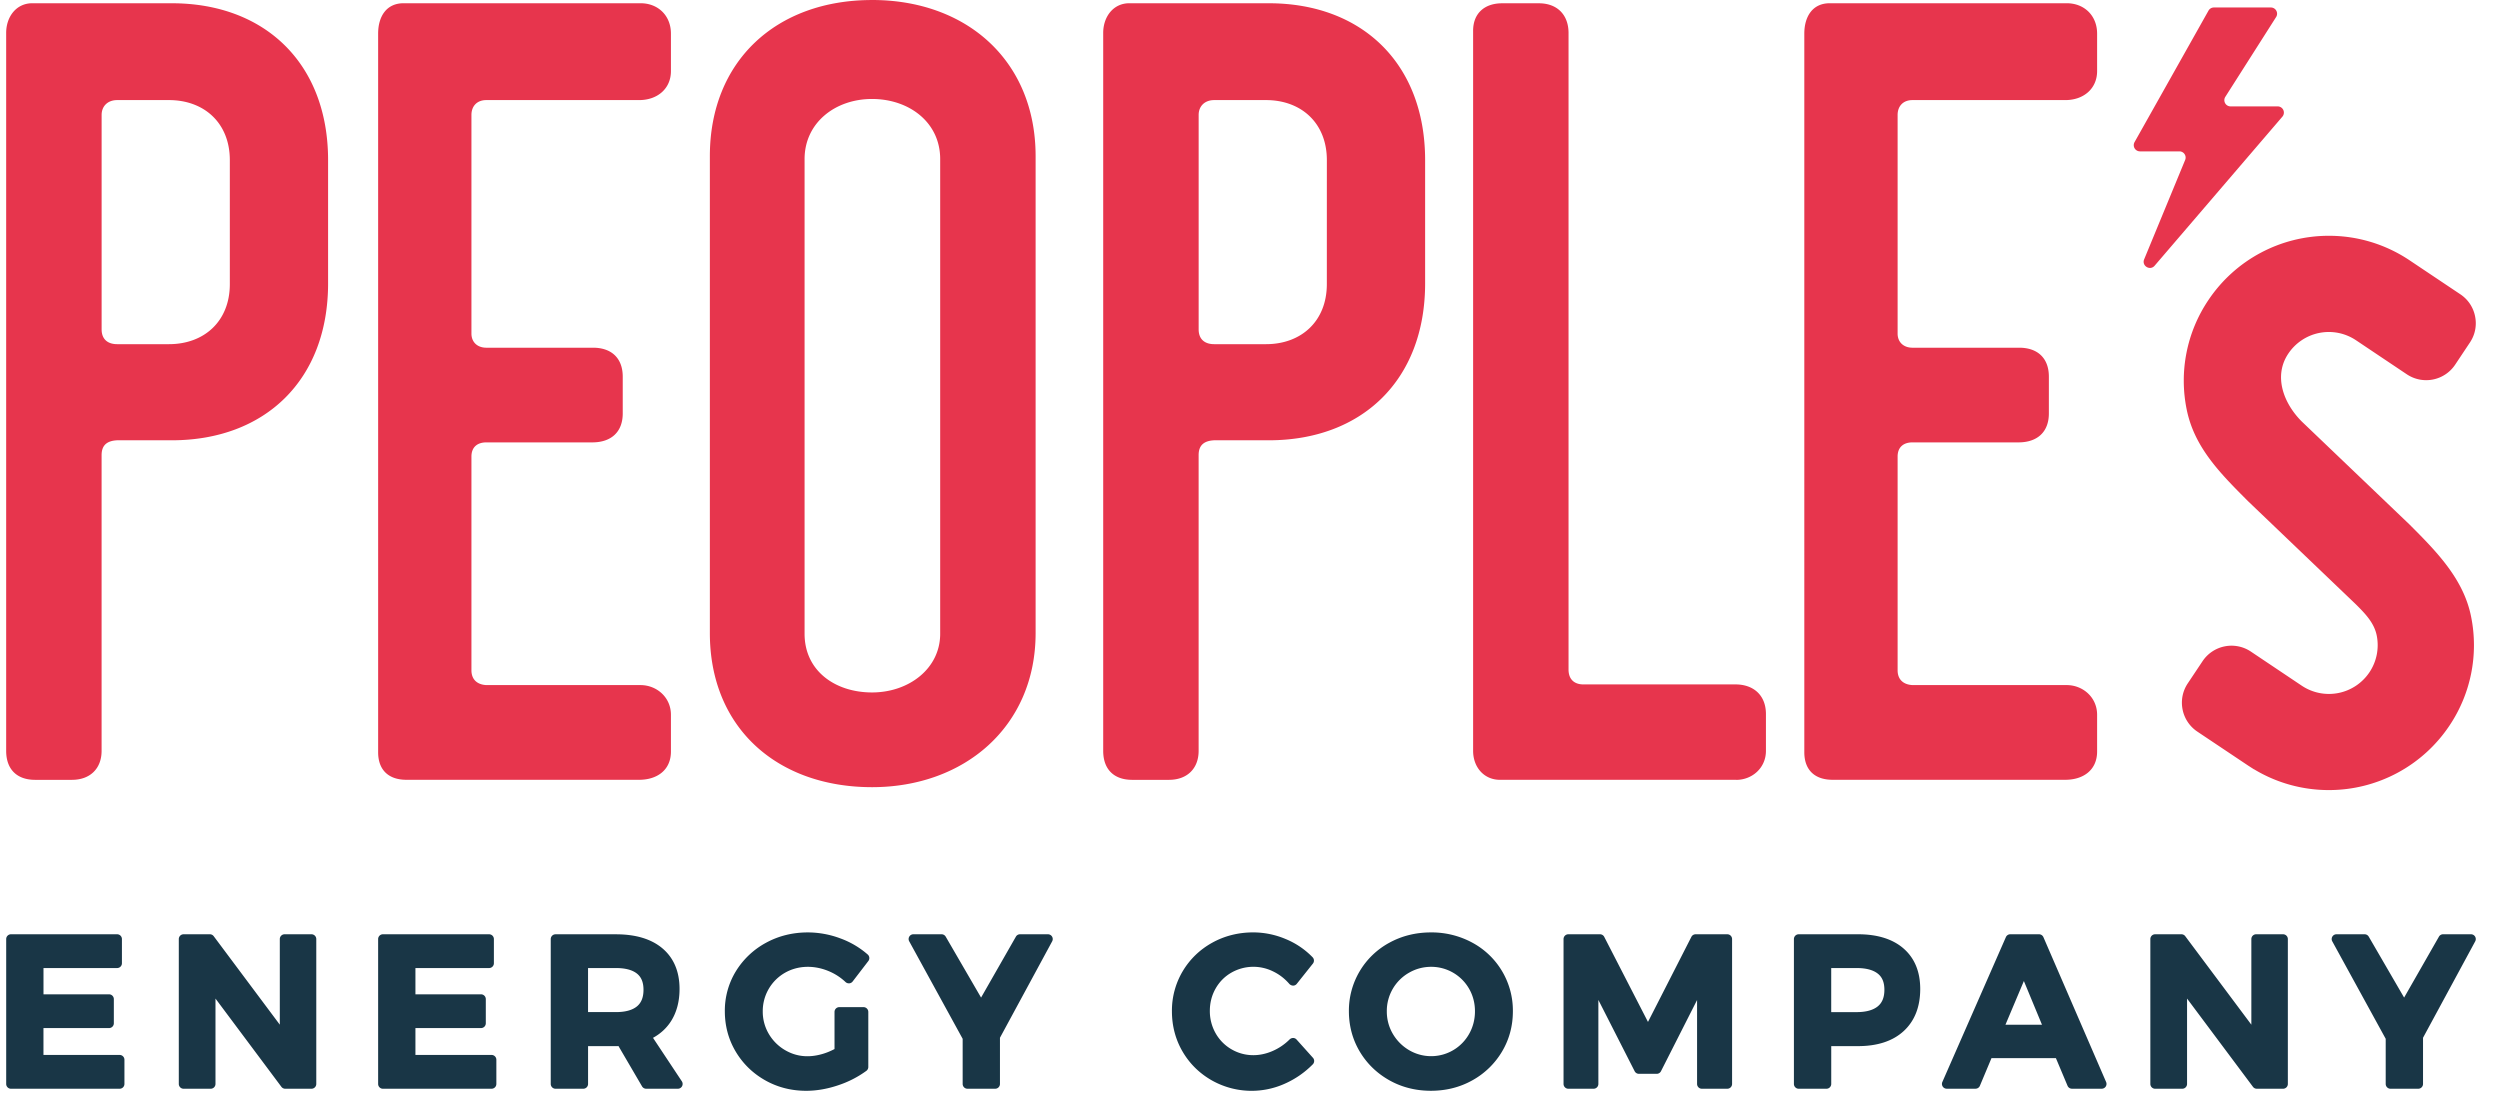
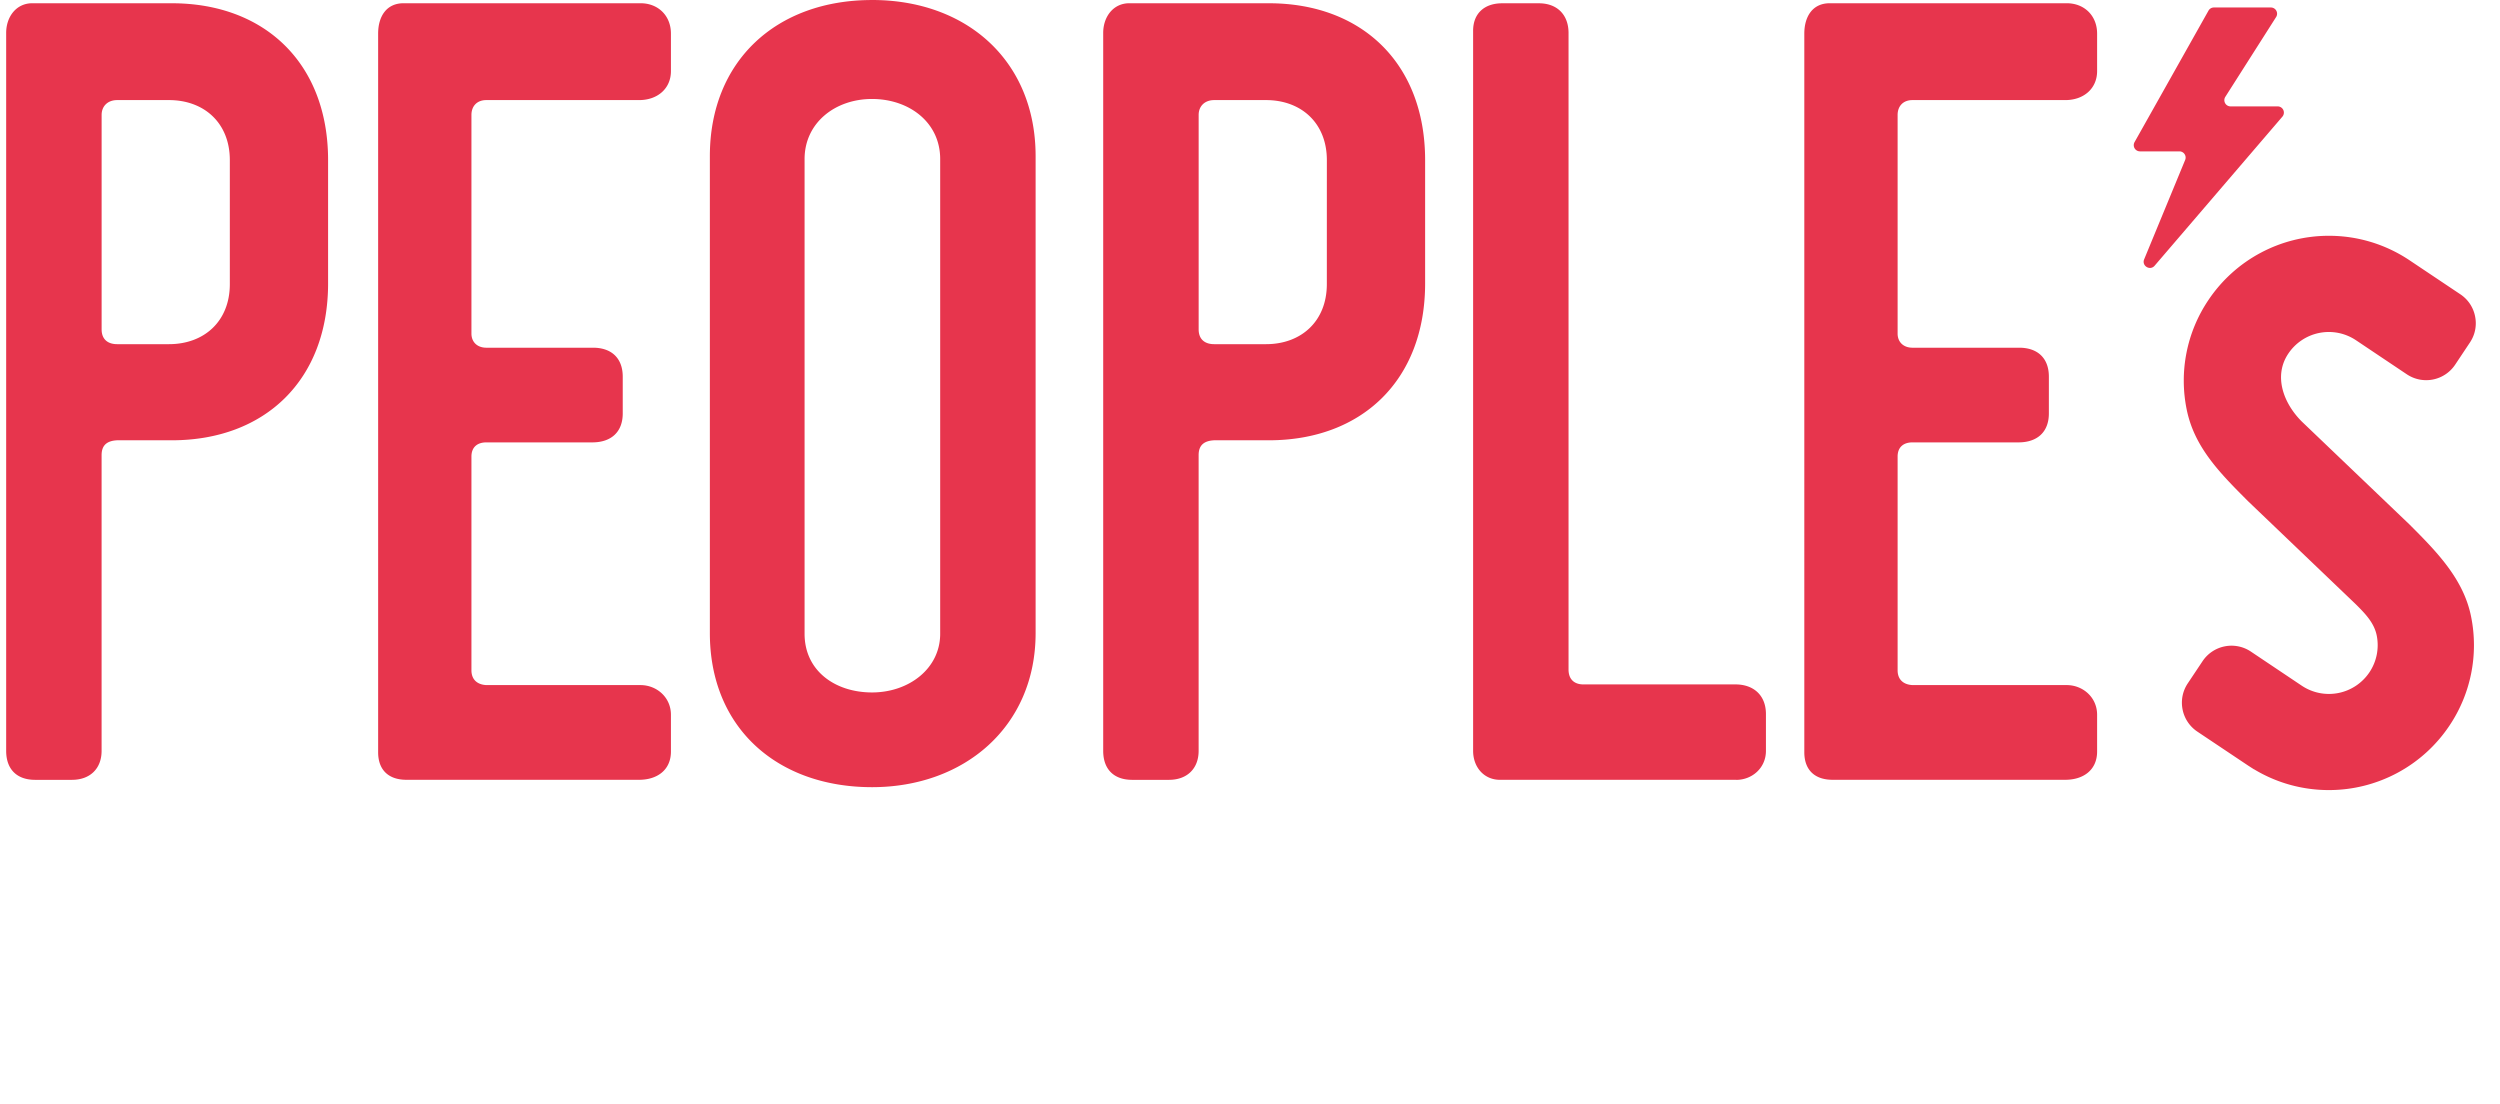
<svg xmlns="http://www.w3.org/2000/svg" height="1104" viewBox="0 0 108.912 48.334" width="2500">
  <g fill="#193646">
-     <path d="M4.967 46.187H1.633V45.01h2.872a.21.21 0 0 0 .209-.21v-1.06a.21.21 0 0 0-.21-.208h-2.87v-1.15h3.224a.21.21 0 0 0 .21-.209v-1.06a.21.21 0 0 0-.21-.21H.21a.21.21 0 0 0-.209.21v6.343c0 .116.094.21.21.21h4.757a.21.21 0 0 0 .21-.21v-1.06a.21.21 0 0 0-.21-.21M13.368 40.903h-1.179a.21.21 0 0 0-.209.21v3.748l-2.894-3.874a.209.209 0 0 0-.168-.084h-1.15a.21.21 0 0 0-.21.21v6.343c0 .115.094.21.21.21h1.186a.21.21 0 0 0 .21-.21v-3.738l2.885 3.863a.21.21 0 0 0 .168.085h1.15a.21.21 0 0 0 .21-.21v-6.343a.21.21 0 0 0-.21-.21M21.251 46.187h-3.333V45.01h2.871a.21.21 0 0 0 .21-.21v-1.06a.21.21 0 0 0-.21-.208h-2.871v-1.15h3.225a.21.21 0 0 0 .21-.209v-1.06a.21.21 0 0 0-.21-.21h-4.65a.21.21 0 0 0-.208.21v6.343c0 .116.094.21.209.21h4.757a.21.21 0 0 0 .21-.21v-1.06a.21.21 0 0 0-.21-.21M25.475 42.382h1.223c.408 0 .718.082.92.244.191.153.285.384.285.707 0 .33-.094.568-.287.727-.202.166-.51.25-.918.25h-1.223zm2.844 3.055c.342-.187.614-.443.81-.763.233-.382.352-.845.352-1.377 0-.756-.25-1.352-.744-1.773-.484-.412-1.17-.62-2.039-.62h-2.646a.21.21 0 0 0-.21.209v6.343c0 .116.095.21.21.21h1.214a.21.21 0 0 0 .21-.21V45.8h1.222c.04 0 .078 0 .11-.002l1.032 1.765a.212.212 0 0 0 .181.103h1.387a.21.21 0 0 0 .174-.325zM36.512 41.08a4.068 4.068 0 0 0-1.413-.258c-.667 0-1.285.153-1.837.456a3.49 3.49 0 0 0-1.314 1.243 3.305 3.305 0 0 0-.484 1.754c0 .64.16 1.233.473 1.76.313.528.746.951 1.287 1.258.54.307 1.146.463 1.802.463.456 0 .927-.082 1.4-.242a4.47 4.47 0 0 0 1.236-.633.211.211 0 0 0 .083-.168v-2.41a.21.21 0 0 0-.209-.21h-1.06a.21.21 0 0 0-.21.21v1.625c-.17.09-.349.164-.533.217-.626.182-1.167.102-1.626-.166a1.98 1.98 0 0 1-.718-.713 1.916 1.916 0 0 1-.265-.99 1.931 1.931 0 0 1 .977-1.69c.546-.31 1.228-.343 1.876-.083.29.116.55.282.772.492.043.04.104.06.16.057a.21.21 0 0 0 .15-.081l.688-.897a.209.209 0 0 0-.027-.284 3.78 3.78 0 0 0-1.208-.71M45.61 40.903h-1.223a.208.208 0 0 0-.181.106l-1.524 2.666-1.548-2.667a.21.21 0 0 0-.181-.105H39.72a.208.208 0 0 0-.183.31l2.339 4.267v1.976c0 .115.094.21.21.21H43.3a.21.21 0 0 0 .209-.21v-2.022l2.286-4.222a.21.21 0 0 0-.185-.309M56.496 45.513a.208.208 0 0 0-.15-.07.23.23 0 0 0-.154.062 2.417 2.417 0 0 1-.747.509c-.638.278-1.282.227-1.8-.075a1.877 1.877 0 0 1-.694-.702 1.96 1.96 0 0 1-.253-.98c0-.354.085-.684.253-.98.168-.294.4-.529.693-.696a1.942 1.942 0 0 1 1.814-.056c.277.131.52.319.723.555a.252.252 0 0 0 .163.072.208.208 0 0 0 .16-.079l.707-.888a.21.21 0 0 0-.014-.275 3.495 3.495 0 0 0-1.184-.8 3.654 3.654 0 0 0-1.413-.289c-.655 0-1.26.153-1.8.453-.542.301-.975.72-1.289 1.245a3.377 3.377 0 0 0-.473 1.756c0 .64.156 1.231.464 1.76.307.528.735.951 1.272 1.259a3.543 3.543 0 0 0 3.207.15 3.979 3.979 0 0 0 1.224-.847.209.209 0 0 0 .007-.286zM64.305 44.275c0 .36-.087.694-.257.993a1.905 1.905 0 0 1-2.622.712 1.995 1.995 0 0 1-.715-.714 1.924 1.924 0 0 1-.265-.99 1.925 1.925 0 0 1 .973-1.69c.299-.172.626-.258.975-.258a1.909 1.909 0 0 1 1.654.96c.17.295.257.628.257.987m-.111-3.002a3.735 3.735 0 0 0-1.819-.451c-.66 0-1.272.152-1.817.451a3.377 3.377 0 0 0-1.772 3.002c0 .64.16 1.232.473 1.76.314.528.75.952 1.297 1.26.545.306 1.157.46 1.82.46s1.274-.154 1.819-.46a3.45 3.45 0 0 0 1.297-1.26c.314-.528.473-1.12.473-1.76a3.374 3.374 0 0 0-1.771-3.002M75.353 40.903h-1.387a.209.209 0 0 0-.186.114l-1.9 3.724-1.915-3.724a.208.208 0 0 0-.186-.114h-1.386a.21.21 0 0 0-.21.21v6.343c0 .115.094.21.21.21h1.105a.21.21 0 0 0 .21-.21v-3.678l1.588 3.12a.21.21 0 0 0 .187.115h.78a.21.21 0 0 0 .186-.115l1.58-3.116v3.674c0 .115.094.21.209.21h1.115a.21.21 0 0 0 .209-.21v-6.343a.21.21 0 0 0-.21-.21M79.902 42.382h1.114c.409 0 .72.082.926.245.194.153.288.384.288.706 0 .33-.095.567-.29.726-.205.167-.516.252-.924.252h-1.114zm3.168-.856c-.475-.413-1.145-.623-1.99-.623h-2.601a.21.21 0 0 0-.21.21v6.343c0 .116.095.21.21.21h1.214a.21.21 0 0 0 .21-.21V45.8h1.177c.848 0 1.52-.222 1.994-.658.481-.442.725-1.062.725-1.844 0-.755-.245-1.35-.729-1.771M89.13 44.864h-1.6l.807-1.914zm.062-3.835a.21.21 0 0 0-.192-.126h-1.26a.21.21 0 0 0-.191.126l-2.782 6.343a.21.21 0 0 0 .192.293h1.259a.21.21 0 0 0 .193-.128l.508-1.212h2.82l.51 1.212a.21.21 0 0 0 .192.128h1.305a.21.21 0 0 0 .192-.292zM99.684 40.903h-1.178a.21.21 0 0 0-.21.21v3.748l-2.894-3.874a.21.21 0 0 0-.167-.084h-1.151a.21.21 0 0 0-.21.21v6.343c0 .115.095.21.21.21h1.187a.21.21 0 0 0 .21-.21v-3.738l2.885 3.863a.21.21 0 0 0 .167.085h1.151a.21.21 0 0 0 .21-.21v-6.343a.21.21 0 0 0-.21-.21M108.092 41.005a.21.21 0 0 0-.18-.102h-1.223a.209.209 0 0 0-.181.106l-1.524 2.666-1.548-2.667a.21.21 0 0 0-.181-.105h-1.233a.209.209 0 0 0-.183.31l2.339 4.267v1.976c0 .115.094.21.21.21h1.214a.21.21 0 0 0 .21-.21v-2.022l2.285-4.222a.21.21 0 0 0-.005-.207" />
-   </g>
+     </g>
  <path d="M21.02 4.382c-.413 0-.65.271-.65.65v9.572c0 .376.262.619.65.619h4.674c.802 0 1.3.452 1.3 1.269V18.1c0 .817-.51 1.268-1.331 1.268H21.02c-.376 0-.65.194-.65.62v9.356c0 .412.258.629.65.65h6.754c.7 0 1.33.529 1.33 1.299v1.61c0 .812-.605 1.237-1.392 1.237h-10.19c-.762 0-1.237-.412-1.237-1.207V1.474c0-.746.358-1.332 1.114-1.332h10.375c.762 0 1.33.536 1.33 1.331v1.64c0 .77-.593 1.269-1.392 1.269zM83.459 4.382c-.414 0-.65.271-.65.65v9.572c0 .376.261.619.65.619h4.672c.803 0 1.3.452 1.3 1.269V18.1c0 .817-.51 1.268-1.33 1.268h-4.642c-.376 0-.65.194-.65.62v9.356c0 .412.258.629.65.65h6.754c.7 0 1.33.529 1.33 1.299v1.61c0 .812-.605 1.237-1.392 1.237h-10.19c-.762 0-1.237-.412-1.237-1.207V1.474c0-.746.359-1.332 1.114-1.332h10.375c.762 0 1.33.536 1.33 1.331v1.64c0 .77-.593 1.269-1.392 1.269zM40.892 27.748V6.963c0-1.616-1.37-2.63-2.984-2.63-1.617 0-2.953 1.047-2.953 2.63v20.785c0 1.622 1.337 2.568 2.953 2.568 1.613 0 2.984-1.045 2.984-2.568M37.908 0c4.149 0 7.162 2.663 7.162 6.839v20.877c0 4.089-3.113 6.747-7.162 6.747-4.145 0-7.1-2.592-7.1-6.747V6.84c0-4.176 2.912-6.839 7.1-6.839M9.792 12.438c0 1.637-1.134 2.63-2.662 2.63H4.86c-.412 0-.681-.213-.681-.65V5.032c0-.385.268-.65.68-.65H7.13c1.528 0 2.662.993 2.662 2.63zM7.254.142H1.145C.435.142 0 .741 0 1.442v31.43c0 .813.472 1.27 1.269 1.27h1.609c.799 0 1.3-.494 1.3-1.27V19.926c0-.462.268-.629.68-.65h2.396c4.054 0 6.84-2.616 6.84-6.87V7.013c0-4.253-2.786-6.87-6.84-6.87M57.82 12.438c0 1.637-1.133 2.63-2.66 2.63h-2.272c-.412 0-.68-.213-.68-.65V5.032c0-.385.267-.65.68-.65h2.271c1.528 0 2.662.993 2.662 2.63zM55.284.142H49.174c-.71 0-1.145.599-1.145 1.3v31.43c0 .813.472 1.27 1.27 1.27h1.608c.799 0 1.3-.494 1.3-1.27V19.926c0-.462.268-.629.68-.65h2.396c4.054 0 6.84-2.616 6.84-6.87V7.013c0-4.253-2.786-6.87-6.84-6.87M75.745 34.141H65.4c-.7 0-1.176-.553-1.176-1.27V1.35c0-.776.51-1.206 1.269-1.206h1.609c.812 0 1.3.512 1.3 1.3v27.87c0 .432.257.65.65.65h6.66c.775 0 1.332.461 1.332 1.3v1.609c0 .749-.606 1.27-1.3 1.27M101.683 34.59a6.322 6.322 0 0 1-3.27-.911l-.003.002-.248-.159-2.228-1.49a1.519 1.519 0 0 1-.649-.97c-.079-.4.002-.806.228-1.145l.647-.97a1.523 1.523 0 0 1 2.115-.42l2.226 1.492a2.136 2.136 0 0 0 3.284-2.196c-.111-.56-.519-.971-.908-1.36l-4.715-4.51c-1.245-1.244-2.369-2.377-2.7-4.04a6.31 6.31 0 0 1 .948-4.767 6.343 6.343 0 0 1 5.285-2.823c1.256 0 2.474.37 3.523 1.07l2.226 1.49c.339.226.569.57.648.97.08.4-.001.806-.228 1.144l-.646.97a1.525 1.525 0 0 1-2.114.421l-2.227-1.492a2.136 2.136 0 0 0-2.966.59c-.655.98-.206 2.17.59 2.966l4.716 4.508c1.17 1.17 2.37 2.378 2.7 4.04a6.312 6.312 0 0 1-.948 4.768 6.343 6.343 0 0 1-5.285 2.822zM99.448 4.658h-2.062a.272.272 0 0 1-.23-.418L99.38.746a.272.272 0 0 0-.23-.418h-2.493a.272.272 0 0 0-.238.139l-3.236 5.754a.272.272 0 0 0 .237.406h1.726c.194 0 .326.197.252.376l-1.795 4.35c-.118.286.257.516.458.28l5.594-6.526a.272.272 0 0 0-.206-.449" fill="#e7354d" />
</svg>